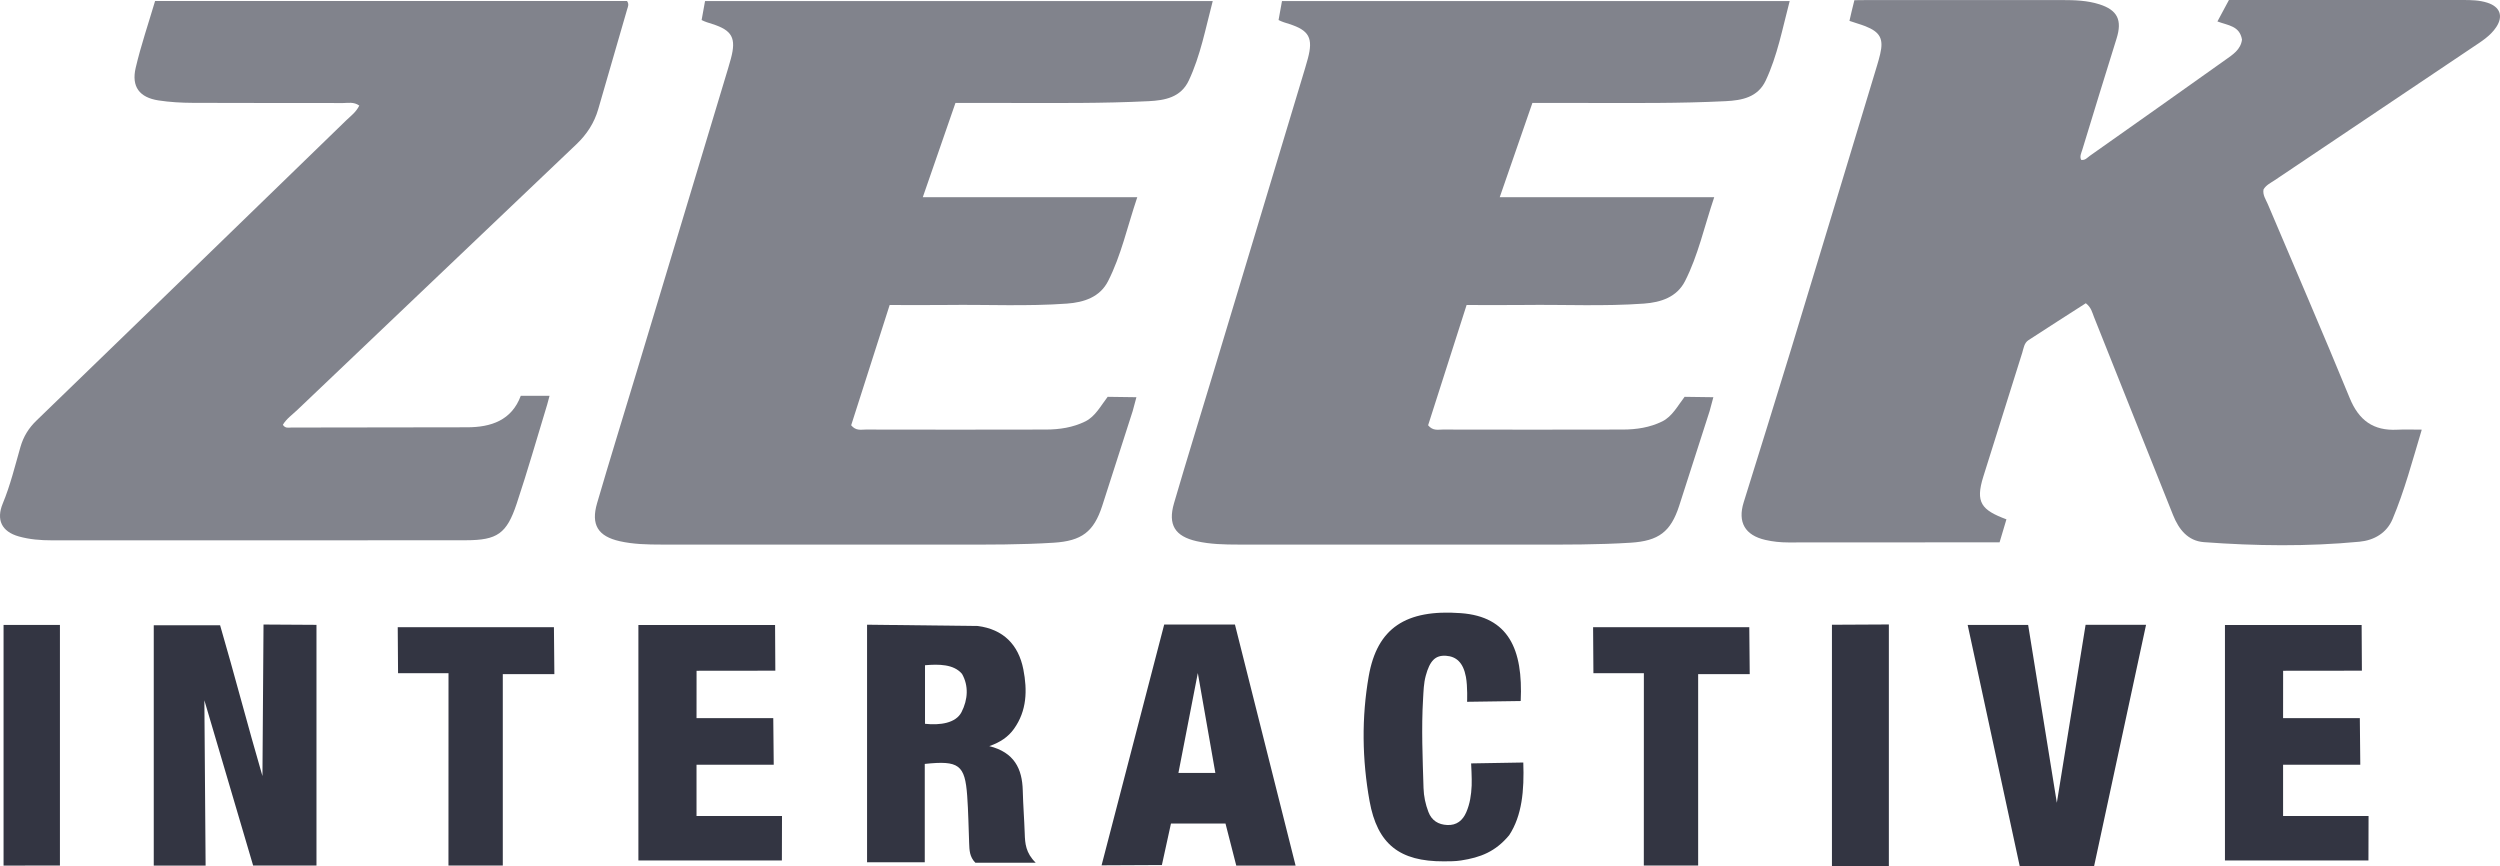
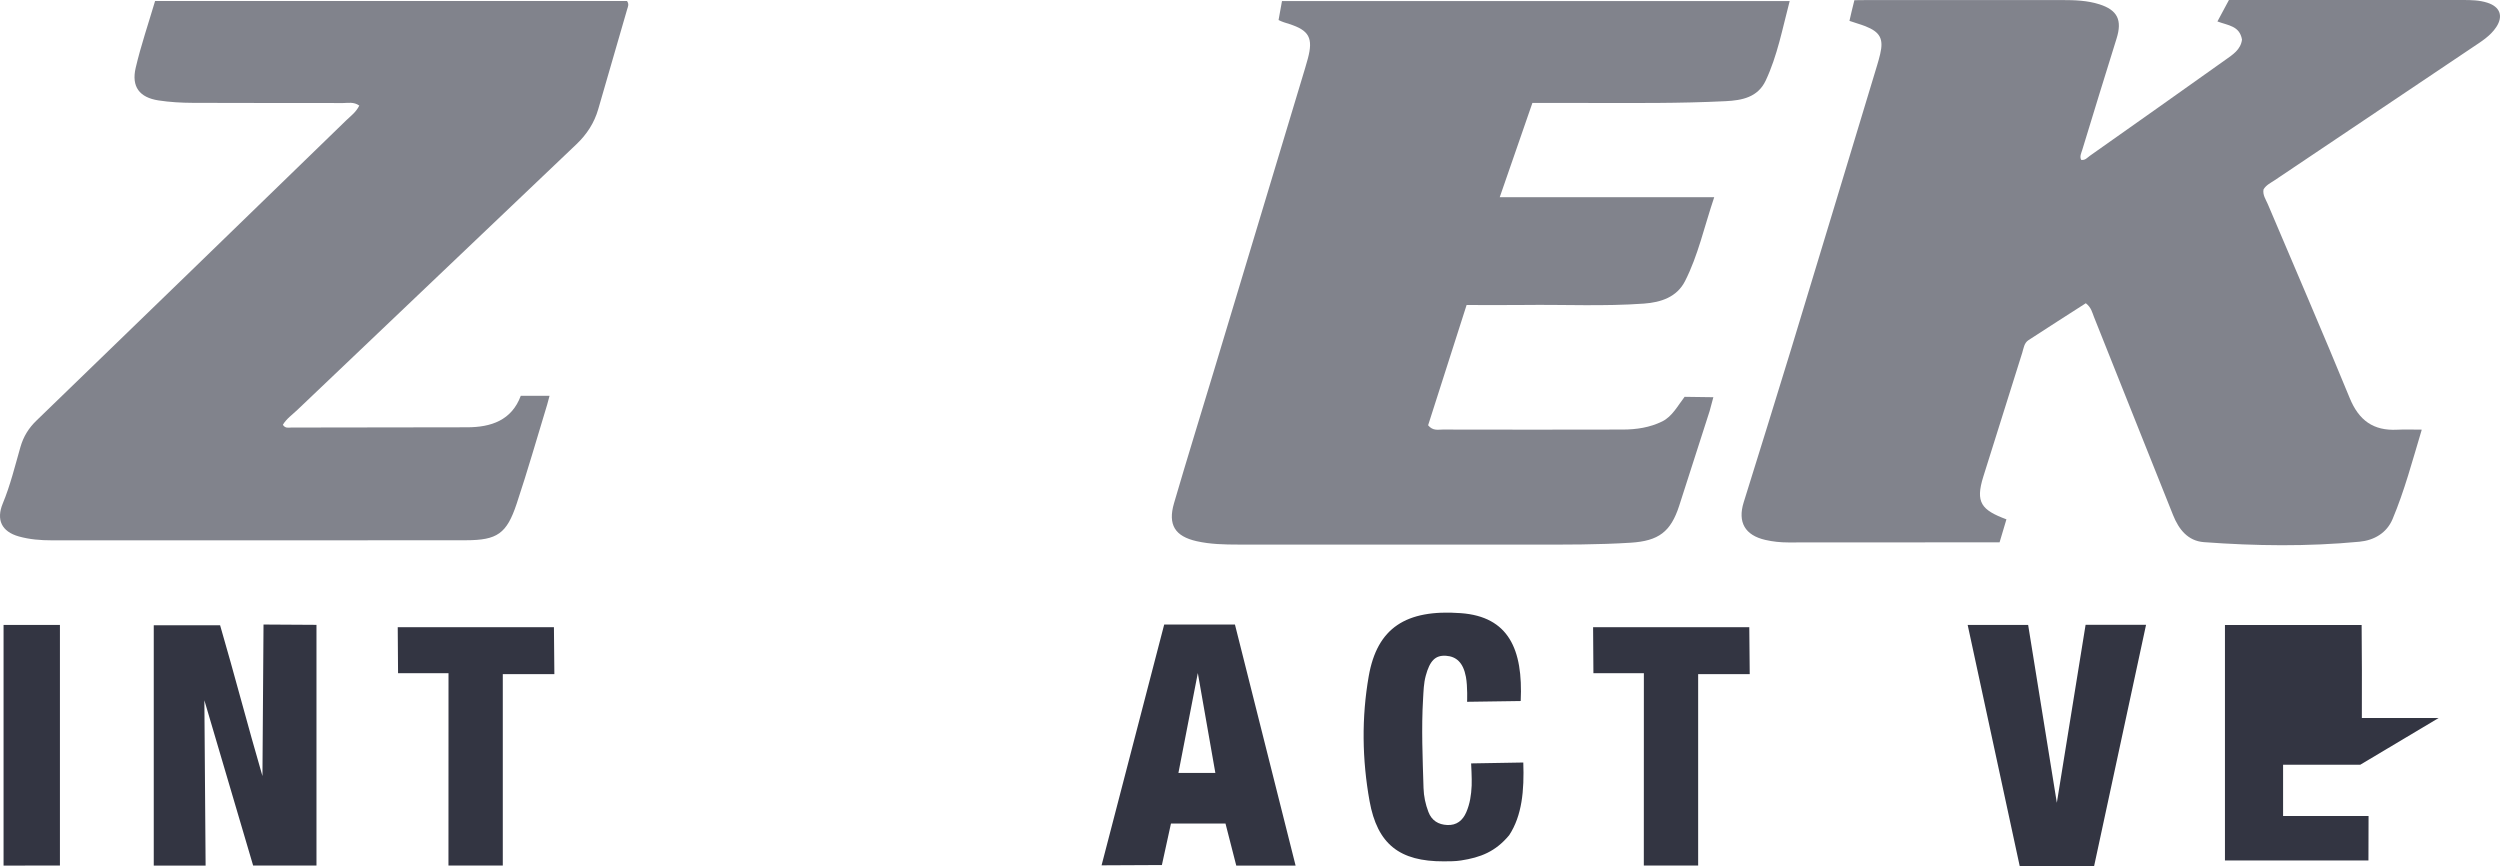
<svg xmlns="http://www.w3.org/2000/svg" version="1.1" id="Layer_1" x="0px" y="0px" viewBox="0 0 800 277.157" enable-background="new 0 0 800 277.157" xml:space="preserve">
  <g>
    <g>
      <path fill="#81838C" d="M667.466,97.031c-6.027,3.872-12.218,7.812-18.363,11.825c-1.394,0.91-1.541,2.607-1.998,4.058    c-4.163,13.202-8.329,26.404-12.451,39.619c-2.576,8.255-0.622,10.657,7.402,13.656l-2.192,7.356    c-21.549,0.028-46.075,0.006-67.624,0.035c-2.483,0.003-4.915-0.254-7.322-0.804c-6.518-1.492-8.916-5.666-6.949-11.998    c5.062-16.303,10.174-32.591,15.149-48.921c9.233-30.311,18.384-60.647,27.563-90.975c0.356-1.177,0.688-2.364,0.971-3.561    c1.155-4.888,0.006-7.059-4.745-8.936c-1.544-0.61-3.508-1.135-5.083-1.704c0,0,1.243-5.489,1.578-6.618    c0,0,2.807-0.043,4.166-0.044c20.779-0.015,41.559-0.016,62.338,0c4.006,0.003,8.015,0.127,11.88,1.351    c5.827,1.846,7.361,5.075,5.519,10.953c-3.726,11.888-7.363,23.804-11.005,35.719c-0.302,0.987-0.866,2-0.334,3.114    c1.263,0.238,1.978-0.725,2.8-1.305c14.463-10.2,28.917-20.413,43.333-30.678c2.351-1.674,4.939-3.27,5.341-6.503    c-0.759-4.414-4.398-4.499-7.864-5.806l3.681-6.859c3.028,0,5.939,0,8.85,0c22.011,0,44.021,0.005,66.032-0.005    c2.625-0.001,5.231,0.053,7.767,0.851c4.073,1.281,5.24,4.253,2.901,7.804c-1.907,2.897-4.856,4.666-7.665,6.553    c-21.081,14.155-42.169,28.299-63.243,42.464c-1.26,0.847-2.703,1.501-3.566,2.923c-0.346,1.791,0.725,3.222,1.368,4.742    c8.753,20.685,17.698,41.29,26.217,62.071c2.922,7.127,7.58,10.492,15.172,10.096c2.427-0.127,4.867-0.02,7.872-0.02    c-3.022,10.068-5.535,19.565-9.343,28.621c-1.884,4.48-5.942,6.8-10.584,7.243c-16.578,1.582-33.198,1.367-49.785,0.138    c-5.123-0.379-8.048-4.086-9.872-8.66c-3.362-8.43-6.743-16.853-10.105-25.283c-5.072-12.717-10.125-25.442-15.216-38.151    C669.499,99.998,669.229,98.42,667.466,97.031z" />
-       <path fill="#81838C" d="M225.616,0.331c53.709,0,108.307,0,162.461,0c-2.328,8.864-3.928,17.479-7.671,25.448    c-2.526,5.378-7.594,6.336-12.812,6.596c-14.759,0.735-29.532,0.586-44.302,0.574c-5.674-0.005-11.348-0.001-17.547-0.001    c-3.432,9.905-6.778,19.562-10.45,30.159c23.097,0,45.426,0,68.634,0c-3.24,9.629-5.163,18.662-9.347,26.863    c-2.608,5.111-7.694,6.791-13.178,7.186c-12.757,0.918-25.533,0.273-38.3,0.435c-5.979,0.076-11.96,0.013-18.411,0.013    c-4.196,13.113-8.295,25.919-12.317,38.488c1.548,1.865,3.198,1.364,4.645,1.367c19.236,0.037,38.473,0.054,57.709-0.001    c4.328-0.012,8.582-0.649,12.547-2.591c3.228-1.581,5.005-5.076,7.177-7.882l9.199,0.126l-1.191,4.433    c-3.232,10.107-6.468,20.213-9.741,30.307c-2.706,8.345-6.58,11.252-15.524,11.819c-10.45,0.662-20.912,0.612-31.374,0.606    c-31.394-0.018-62.787-0.003-94.181-0.01c-4.465-0.001-8.947-0.094-13.313-1.076c-6.982-1.57-9.276-5.267-7.258-12.177    c4.094-14.023,8.426-27.977,12.644-41.964c9.768-32.392,19.526-64.787,29.286-97.182c0.31-1.03,0.607-2.065,0.886-3.105    c1.764-6.579,0.429-9.046-5.959-11.083c-1.154-0.368-2.312-0.689-3.409-1.265L225.616,0.331z" />
      <path fill="#81838C" d="M114.976,33.786c-1.825-1.275-3.561-0.81-5.186-0.814c-16.007-0.04-32.014,0.021-48.021-0.059    c-3.683-0.019-7.401-0.221-11.036-0.778c-6.113-0.937-8.726-4.395-7.311-10.44c1.675-7.152,4.069-14.136,6.207-21.384    c50.57,0,100.826,0,150.994,0c0.781,0.995,0.296,1.876,0.053,2.718c-3.069,10.64-6.167,21.271-9.24,31.909    c-1.271,4.402-3.654,8.061-6.975,11.218c-29.784,28.31-59.539,56.649-89.289,84.995c-1.624,1.548-3.531,2.867-4.658,4.789    c0.811,1.22,1.826,0.874,2.672,0.874c18.777-0.009,37.554-0.056,56.33-0.081c7.61-0.01,14.225-2.216,17.135-10.083l9.205,0.006    c0,0-0.492,1.934-0.752,2.789c-3.225,10.594-6.271,21.247-9.771,31.75c-3.195,9.588-6.197,11.671-16.255,11.685    c-44.173,0.062-88.346,0.022-132.519,0.025c-3.557,0-7.095-0.279-10.516-1.237c-5.544-1.553-7.309-5.363-5.148-10.572    c2.422-5.838,3.901-11.984,5.639-18.036c0.968-3.369,2.62-6.049,5.151-8.494c33.09-31.98,66.112-64.031,99.132-96.083    C112.235,37.105,113.91,35.933,114.976,33.786z" />
      <path fill="#81838C" d="M410.238,0.331c53.709,0,108.307,0,162.461,0c-2.328,8.864-3.928,17.479-7.671,25.448    c-2.526,5.378-7.594,6.336-12.812,6.596c-14.759,0.735-29.532,0.586-44.302,0.574c-5.674-0.005-11.348-0.001-17.547-0.001    c-3.432,9.905-6.778,19.562-10.45,30.159c23.097,0,45.426,0,68.634,0c-3.24,9.629-5.163,18.662-9.347,26.863    c-2.608,5.111-7.694,6.791-13.178,7.186c-12.757,0.918-25.533,0.273-38.3,0.435c-5.979,0.076-11.96,0.013-18.411,0.013    c-4.196,13.113-8.295,25.919-12.317,38.488c1.548,1.865,3.198,1.364,4.645,1.367c19.236,0.037,38.473,0.054,57.709-0.001    c4.328-0.012,8.582-0.649,12.547-2.591c3.228-1.581,5.005-5.076,7.177-7.882l9.199,0.126l-1.191,4.433    c-3.232,10.107-6.468,20.213-9.741,30.307c-2.706,8.345-6.58,11.252-15.524,11.819c-10.45,0.662-20.912,0.612-31.374,0.606    c-31.394-0.018-62.787-0.003-94.181-0.01c-4.465-0.001-8.947-0.094-13.313-1.076c-6.982-1.57-9.276-5.267-7.258-12.177    c4.094-14.023,8.426-27.977,12.644-41.964c9.768-32.392,19.526-64.787,29.286-97.182c0.31-1.03,0.607-2.065,0.886-3.105    c1.764-6.579,0.429-9.046-5.959-11.083c-1.154-0.368-2.312-0.689-3.409-1.265L410.238,0.331z" />
    </g>
    <g>
      <path fill="#333542" d="M101.273,199.952v77.024H81.004c-5.043-16.989-10.524-35.768-15.606-52.887l0.396,52.899H49.203v-76.903    h21.23c4.548,15.583,8.883,32.252,13.55,48.243l0.342-48.477L101.273,199.952z" />
-       <path fill="#333542" d="M331.431,276.078c-7.304,0-13.39,0-19.307,0c-1.884-1.884-1.911-4.049-1.994-6.2    c-0.196-5.069-0.262-10.148-0.627-15.204c-0.717-9.921-2.632-11.386-13.577-10.219c0,5.087,0,10.267,0,15.447    c0,5.209,0,10.418,0,16.015c-6.305,0-12.189,0-18.466,0c0-25.279,0-76.002,0-76.002l0.951,0.003l34.503,0.404    c8.066,1.048,13.012,5.918,14.564,13.906c1.292,6.648,1.145,13.19-3.009,19.009c-1.826,2.557-4.347,4.288-7.892,5.525    c7.961,1.984,10.539,7.2,10.709,14.209c0.111,4.609,0.481,9.212,0.633,13.821C328.018,269.885,328.211,272.908,331.431,276.078z     M296.002,212.875c0,6.399,0,12.54,0,18.744c4.766,0.503,9.86-0.166,11.695-3.76c2.054-4.023,2.307-8.439,0.144-12.215    C305.205,212.509,300.4,212.499,296.002,212.875z" />
      <path fill="#333542" d="M372.542,199.854c7.748,0,14.919,0,22.64,0c6.446,25.619,12.872,51.155,19.409,77.136    c-6.6,0-18.986,0-18.986,0l-3.448-13.463h-17.448l-2.906,13.284l-19.3,0.092C352.502,276.902,365.839,225.628,372.542,199.854z     M388.912,247.331l-5.61-31.962c-2.05,10.553-6.207,31.962-6.207,31.962H388.912z" />
      <path fill="#333542" d="M670.112,277.157h-23.804c-5.517-25.564-16.657-77.187-16.657-77.187h19.354    c0,0,6.126,37.977,9.182,56.921c3.054-18.903,9.202-56.96,9.202-56.96h19.349C686.739,199.931,675.679,251.299,670.112,277.157z" />
      <path fill="#333542" d="M470.759,244.288l16.698-0.285c0.311,8.972-0.392,16.949-4.513,23.255    c-4.383,5.265-9.124,7.121-15.442,8.094c-1.815,0.28-3.685,0.272-5.53,0.279c-14.054,0.048-21.223-5.445-23.717-19.314    c-2.381-13.242-2.579-26.706-0.255-39.966c2.695-15.371,11.856-21.441,29.466-20.144c15.269,1.124,19.948,11.533,19.159,28.121    l-17.155,0.248c0,0,0.207-4.857-0.378-7.982c-0.865-4.626-3.12-6.523-6.355-6.744c-3.432-0.234-5.195,1.585-6.499,6.399    c-0.654,2.414-0.702,4.859-0.849,7.314c-0.572,9.542-0.143,19.078,0.14,28.614c0.078,2.633,0.626,5.187,1.56,7.643    c1.047,2.754,3.177,4.061,6.048,4.189c3.002,0.134,4.927-1.459,6.068-4.082c1.179-2.712,1.6-5.588,1.729-8.533    C471.034,249.133,470.759,244.288,470.759,244.288z" />
-       <path fill="#333542" d="M247.594,244.711c0,0-16.556,0-24.706,0c0,5.577,0,10.721,0,16.405c8.804,0,27.352,0,27.352,0    l-0.037,14.238c0,0-30.499,0-45.916,0c0-25.199,0-50.062,0-75.344c14.54,0,28.91,0,43.737,0l0.082,14.607l-25.205,0.029    l-0.013,15.153h24.557L247.594,244.711z" />
      <path fill="#333542" d="M143.524,215.422h-16.146l-0.102-14.712c16.692,0,33.272,0,49.983,0l0.14,15.006l-16.504,0.014    c0,20.401,0,40.638,0,61.23c-6.384,0-10.776,0-17.386,0L143.524,215.422z" />
-       <polygon fill="#333542" points="604.435,277.112 586.221,277.112 586.221,199.921 604.435,199.827   " />
      <path fill="#333542" d="M19.176,276.961L1.14,276.994c0-25.414,0-51.405,0-77.02c5.916,0,11.798,0,18.037,0    C19.176,225.64,19.176,251.05,19.176,276.961z" />
-       <path fill="#333542" d="M755.293,244.711c0,0-16.556,0-24.706,0c0,5.577,0,10.721,0,16.405c8.804,0,27.352,0,27.352,0    l-0.037,14.238c0,0-30.499,0-45.916,0c0-25.199,0-50.062,0-75.344c14.54,0,28.91,0,43.737,0l0.082,14.607l-25.205,0.029    l-0.013,15.153h24.557L755.293,244.711z" />
+       <path fill="#333542" d="M755.293,244.711c0,0-16.556,0-24.706,0c0,5.577,0,10.721,0,16.405c8.804,0,27.352,0,27.352,0    l-0.037,14.238c0,0-30.499,0-45.916,0c0-25.199,0-50.062,0-75.344c14.54,0,28.91,0,43.737,0l0.082,14.607l-0.013,15.153h24.557L755.293,244.711z" />
      <path fill="#333542" d="M526.039,215.422h-16.146l-0.102-14.712c16.692,0,33.272,0,49.983,0l0.14,15.006l-16.504,0.014    c0,20.401,0,40.638,0,61.23c-6.384,0-10.776,0-17.386,0L526.039,215.422z" />
    </g>
  </g>
</svg>